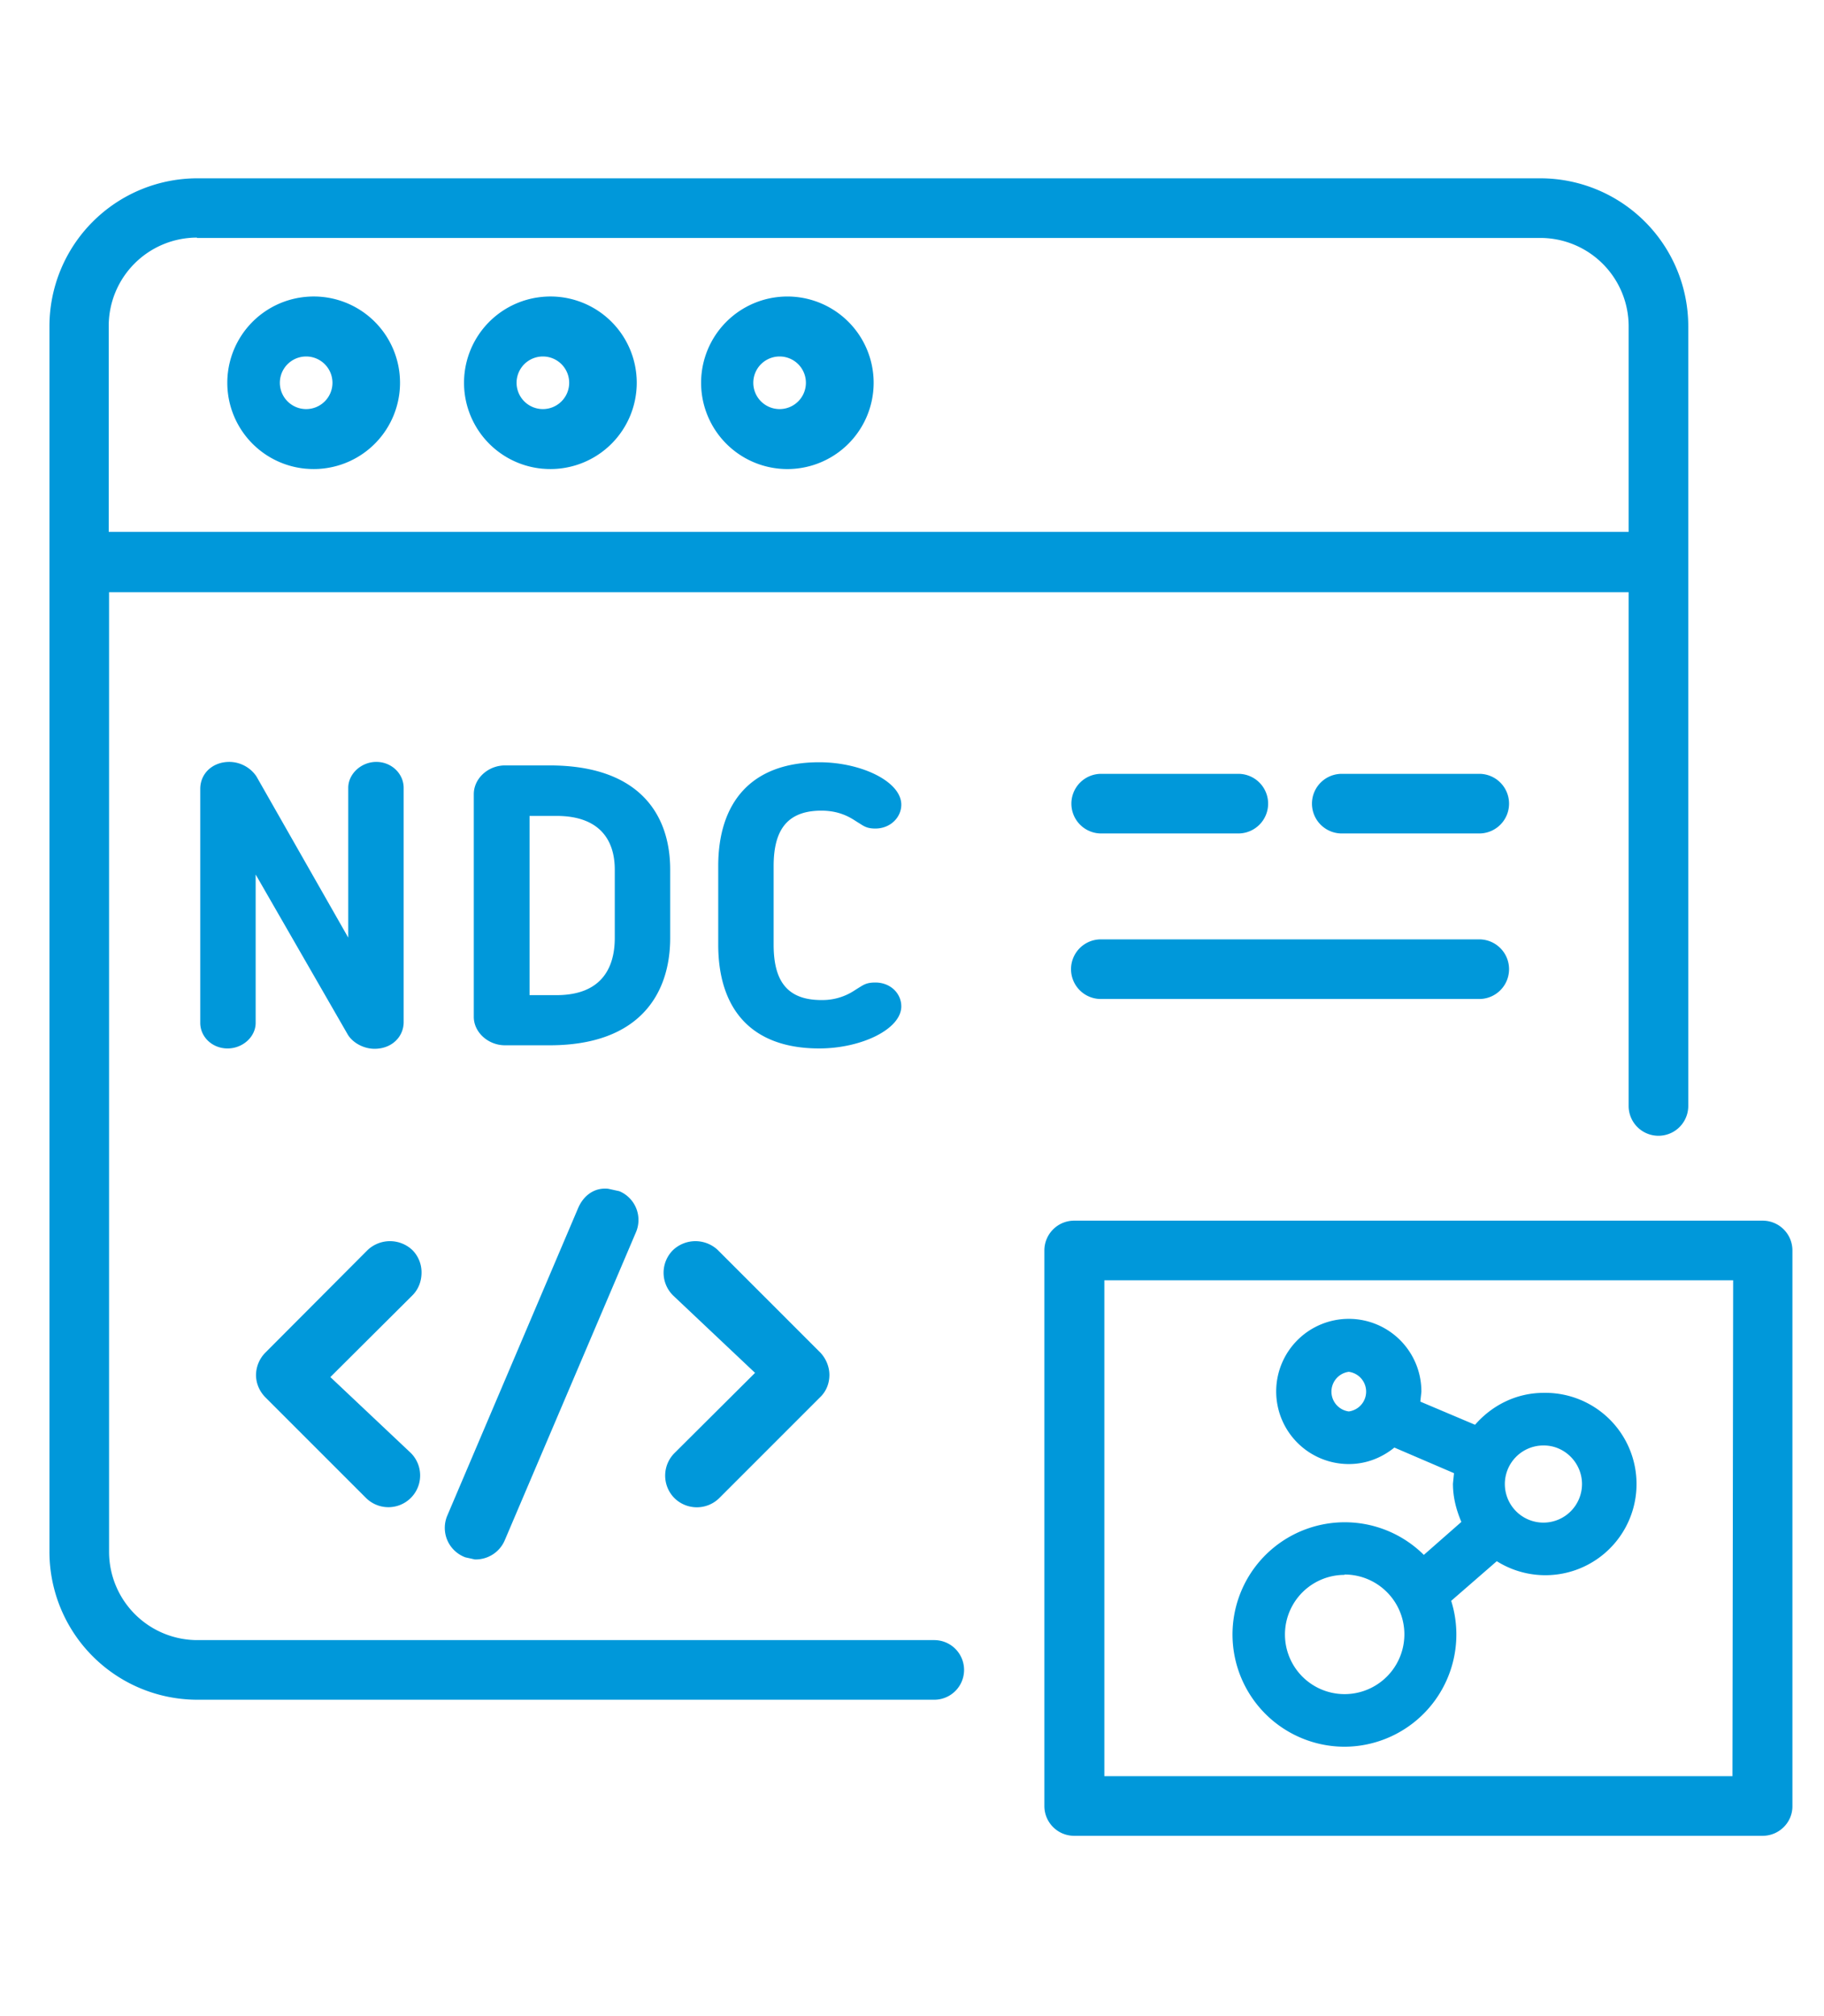
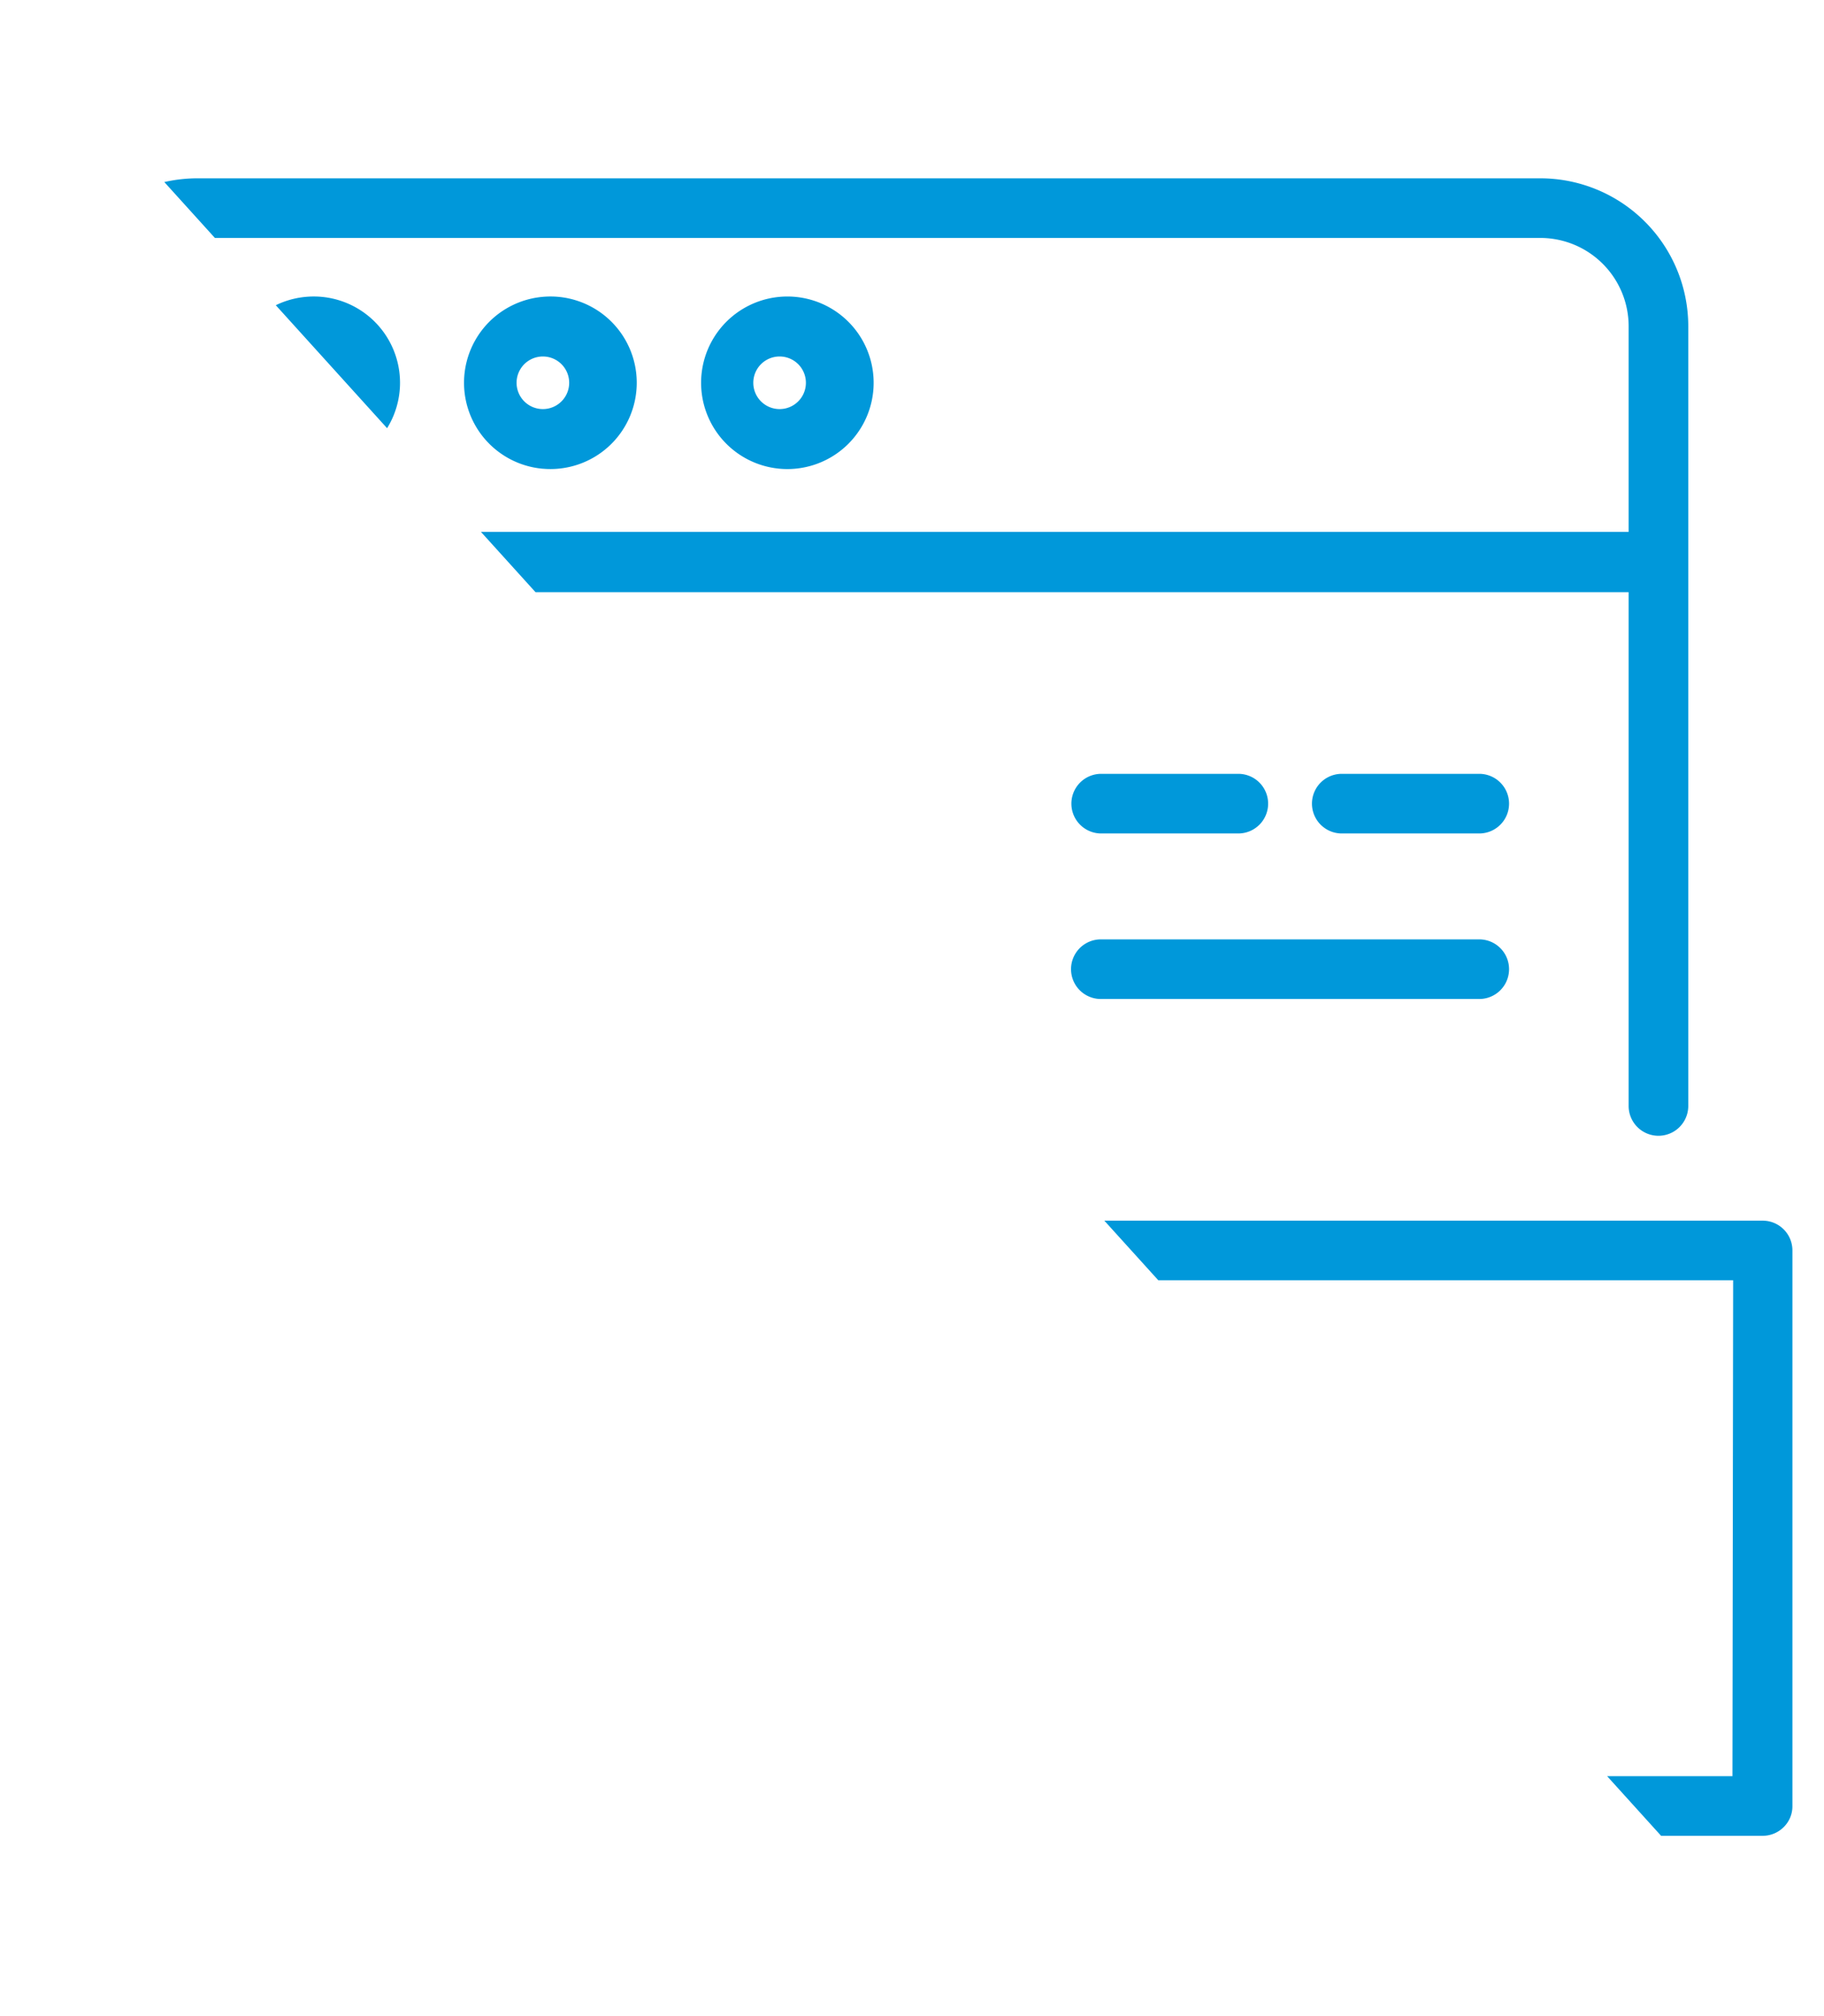
<svg xmlns="http://www.w3.org/2000/svg" xml:space="preserve" width="69.33" height="76.61">
  <defs>
    <clipPath clipPathUnits="userSpaceOnUse" id="a">
-       <path d="M0 57.45h52V0H0Z" />
+       <path d="M0 57.45h52V0Z" />
    </clipPath>
  </defs>
  <g clip-path="url(#a)" transform="matrix(1.333 0 0 -1.333 0 76.6)">
-     <path d="M10.68 27.56c.5 0 .83.35.83.76V35c0 .4-.34.74-.78.74-.43 0-.8-.34-.8-.74v-4.27l-2.62 4.6a.94.94 0 0 1-.77.41c-.48 0-.83-.33-.83-.77V28.3c0-.4.34-.73.78-.73.43 0 .8.33.8.73v4.23l2.63-4.57c.15-.24.46-.4.76-.4M17.53 30.72c0-.9-.42-1.63-1.66-1.63h-.77v5.11h.77c1.22 0 1.66-.68 1.66-1.53Zm1.58 0v1.95c0 1.57-.88 2.97-3.44 2.97H14.4c-.48 0-.89-.37-.89-.82v-6.35c0-.44.41-.81.89-.81h1.27c2.57 0 3.44 1.47 3.44 3.06M23.42 34.35c.36 0 .66-.09.94-.27l.11-.07c.15-.09.23-.17.49-.17.43 0 .74.32.74.68 0 .66-1.14 1.21-2.34 1.21-1.97 0-2.88-1.18-2.88-2.96v-2.24c0-1.79.9-2.96 2.88-2.96 1.2 0 2.34.55 2.34 1.2 0 .37-.31.68-.74.68-.26 0-.34-.07-.49-.16l-.11-.07a1.66 1.66 0 0 0-.94-.27c-1.02 0-1.36.6-1.36 1.58v2.24c0 .97.34 1.58 1.36 1.58" fill="#0098da" />
    <path d="M5.62 50.68h38.3a2.52 2.52 0 0 0 2.52-2.52V42.3H3.1v5.87a2.52 2.52 0 0 0 2.51 2.52M26.64 10.7H5.62a2.52 2.52 0 0 0-2.51 2.52v27.36h43.33V25.93a.85.85 0 1 1 1.7 0v22.23a4.22 4.22 0 0 1-4.22 4.22H5.62a4.22 4.22 0 0 1-4.21-4.22V13.23A4.22 4.22 0 0 1 5.62 9h21.02a.85.85 0 1 1 0 1.7" fill="#0098da" />
    <path d="M8.73 47.3a.75.75 0 1 0 0-1.5.75.75 0 0 0 0 1.5m0-3.2a2.46 2.46 0 1 1-.01 4.9 2.46 2.46 0 0 1 0-4.9M15.48 47.3a.75.75 0 1 0 0-1.5.75.75 0 0 0 0 1.5m0-3.2a2.46 2.46 0 1 1-.01 4.9 2.46 2.46 0 0 1 0-4.9M22.23 47.3a.75.75 0 1 0 0-1.5.75.75 0 0 0 0 1.5m0-3.2a2.46 2.46 0 1 1 0 4.9 2.46 2.46 0 0 1 0-4.9M31.4 33.7h3.91a.85.85 0 1 1 0 1.7H31.4a.85.85 0 1 1 0-1.7M42.18 35.4h-3.92a.85.85 0 1 1 0-1.7h3.92a.85.85 0 1 1 0 1.7M31.4 28.98h10.78a.85.85 0 1 1 0 1.7H31.39a.85.85 0 1 1 0-1.7M49.4 6.82H31.49v14.14h17.93zm.86 15.84H30.63a.85.85 0 0 1-.85-.85V5.97c0-.47.38-.85.85-.85h19.63c.47 0 .85.38.85.84v15.85c0 .47-.38.85-.85.85" fill="#0098da" />
-     <path d="M38.34 12.57a1.7 1.7 0 1 0 0-3.41 1.7 1.7 0 0 0 0 3.4m5.68 3.69c.6 0 1.09-.5 1.09-1.1a1.1 1.1 0 1 0-1.1 1.1m-5.55.97a.57.57 0 0 0 0 1.13.57.57 0 0 0 0-1.13m-.12-9.56a3.2 3.2 0 0 1 3.04 4.16l1.3 1.13a2.6 2.6 0 1 1 1.34 4.8c-.79 0-1.48-.36-1.96-.91l-1.56.66.03.28a2.07 2.07 0 1 1-2.07-2.06c.5 0 .94.18 1.3.47l1.7-.73-.03-.3c0-.4.1-.76.24-1.09l-1.07-.94a3.2 3.2 0 1 1-2.26-5.47M12.02 21.18a.9.9 0 0 1-.26.64.93.93 0 0 1-1.28 0L7.57 18.9a.92.92 0 0 1-.27-.64c0-.24.1-.47.27-.64l2.87-2.87a.9.9 0 1 1 1.27 1.29L9.42 18.2l2.34 2.33c.17.17.26.4.26.65M19.23 14.75a.91.91 0 0 1 1.28 0l2.87 2.87c.18.17.27.4.27.64s-.1.47-.26.64l-2.92 2.92a.93.93 0 0 1-1.28 0 .91.91 0 0 1 .01-1.3l2.33-2.2-2.3-2.29a.91.91 0 0 1 0-1.28M17.66 23.5l-.32.07c-.4.04-.7-.2-.85-.54l-3.74-8.79a.9.9 0 0 1 0-.68.9.9 0 0 1 .52-.5l.27-.06h.03a.9.9 0 0 1 .82.54l3.74 8.78a.89.89 0 0 1-.47 1.18" fill="#0098da" />
  </g>
</svg>